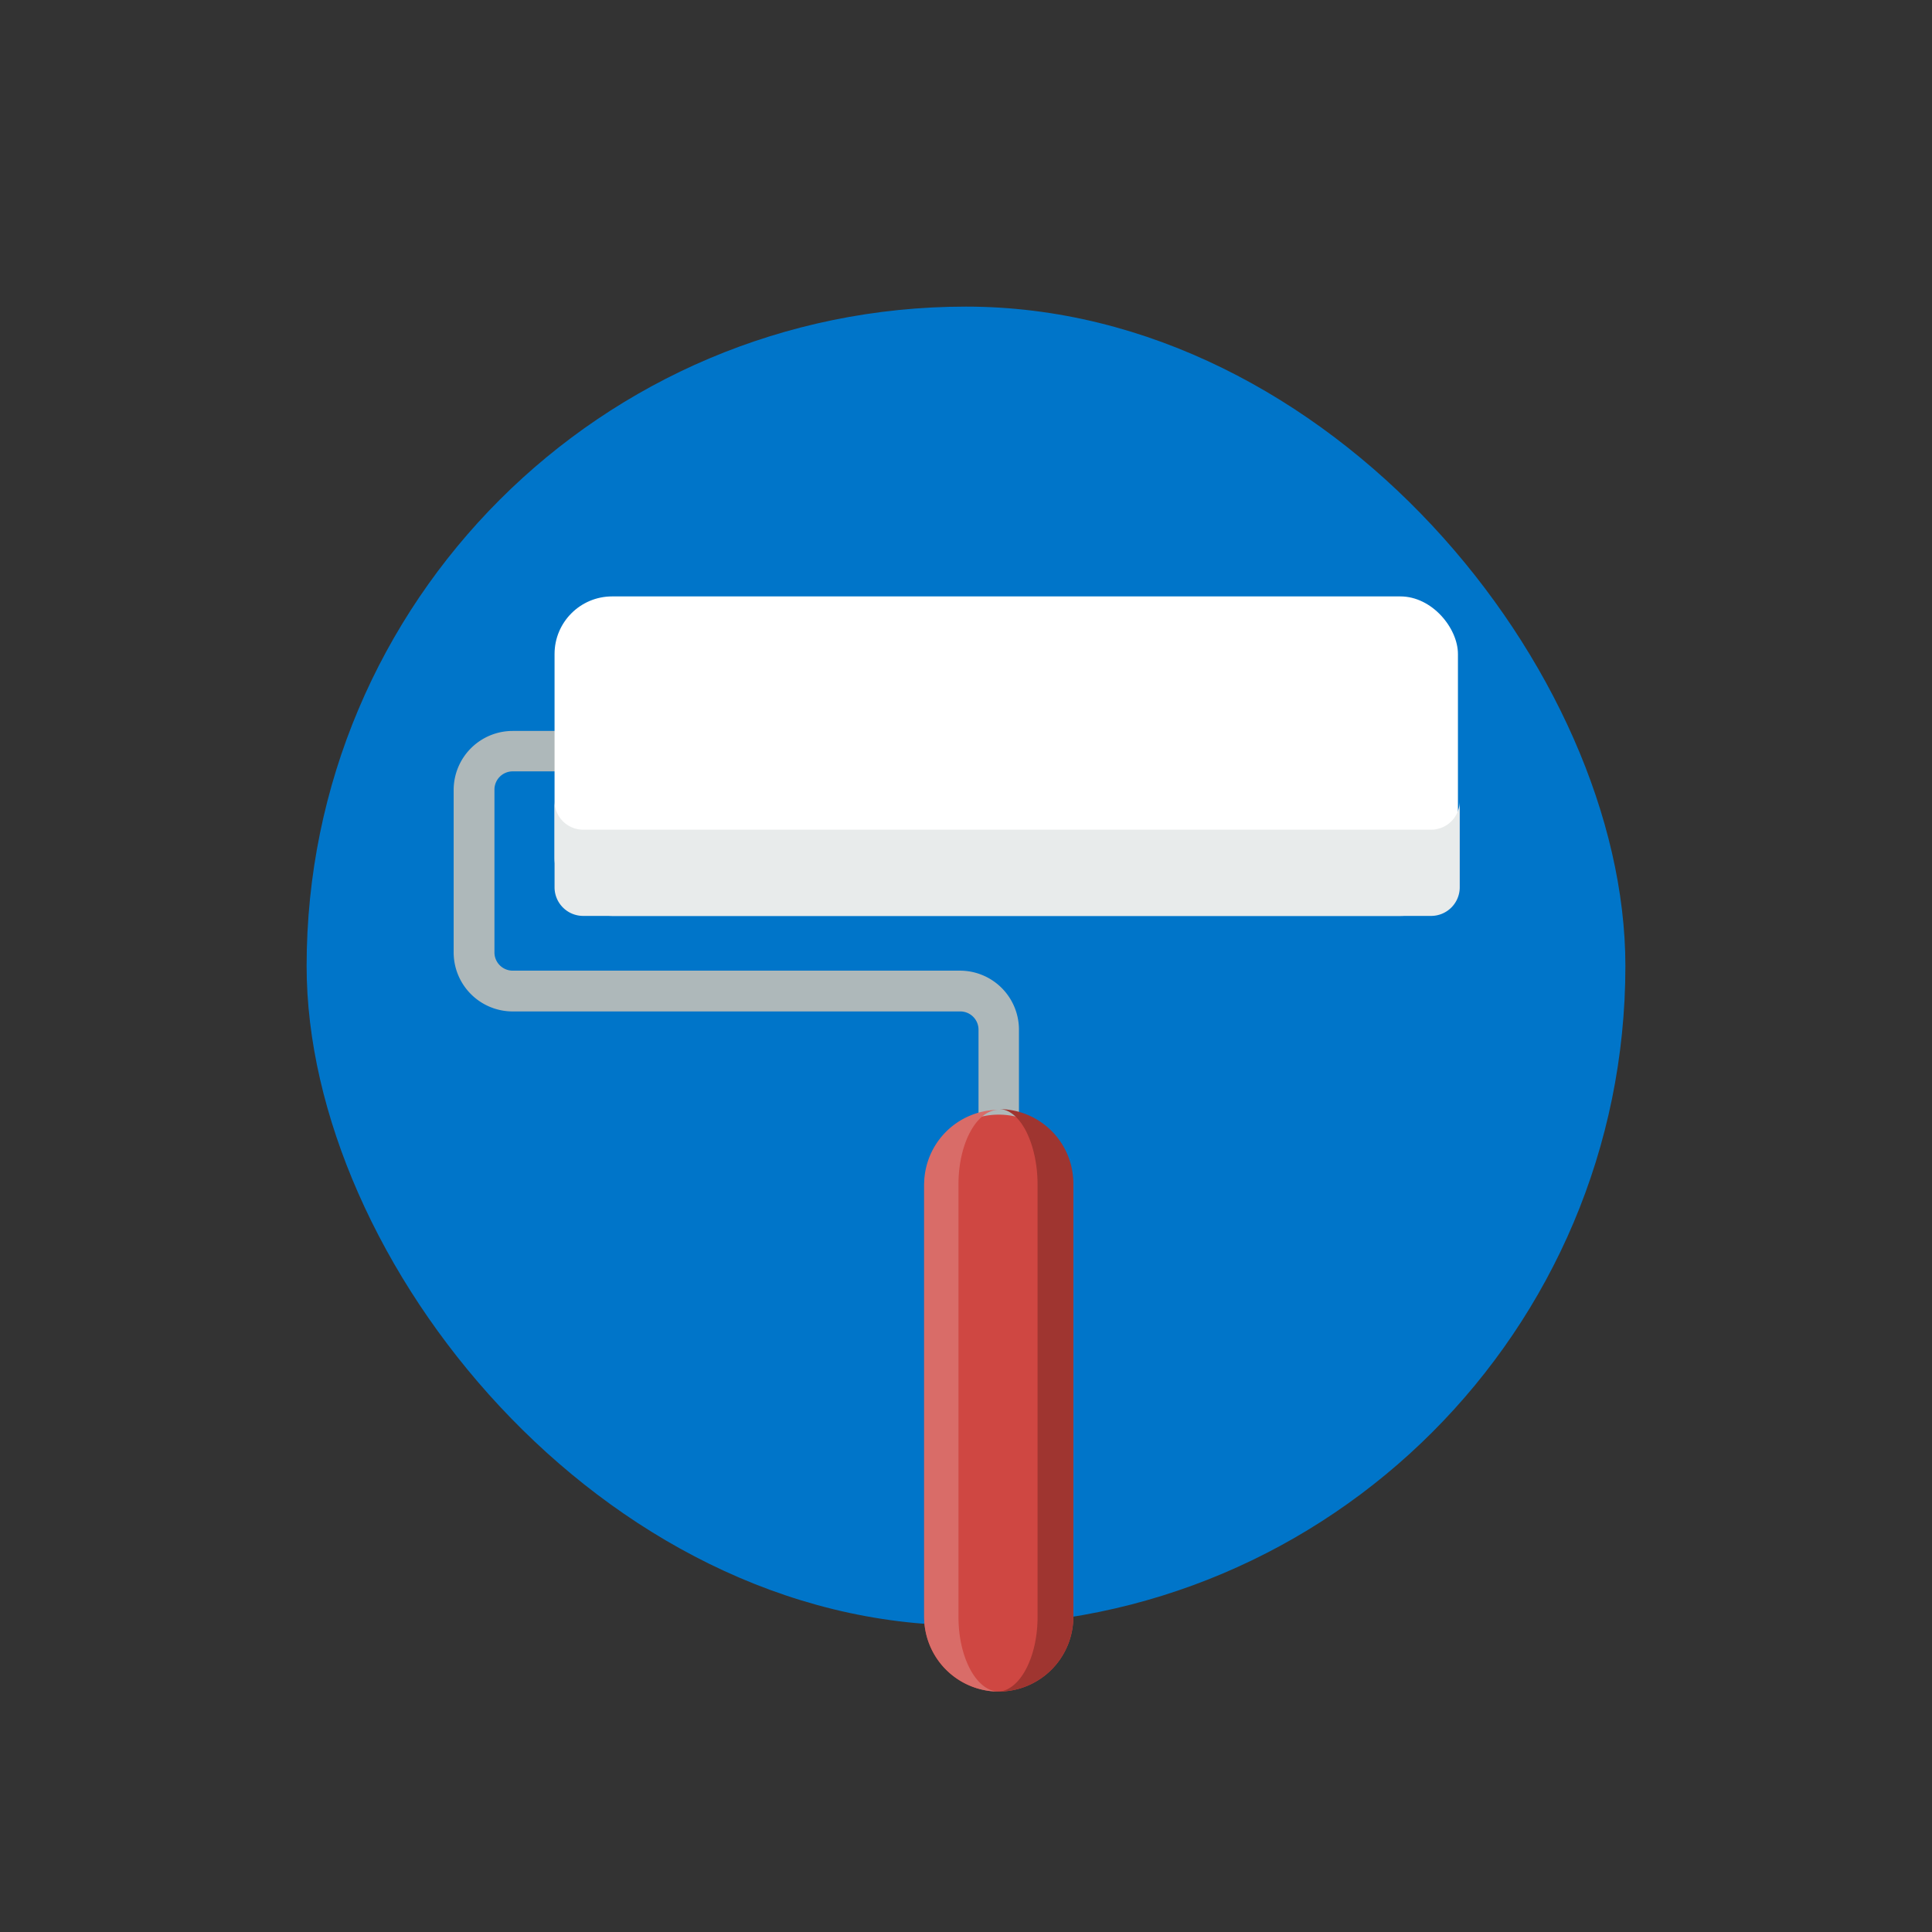
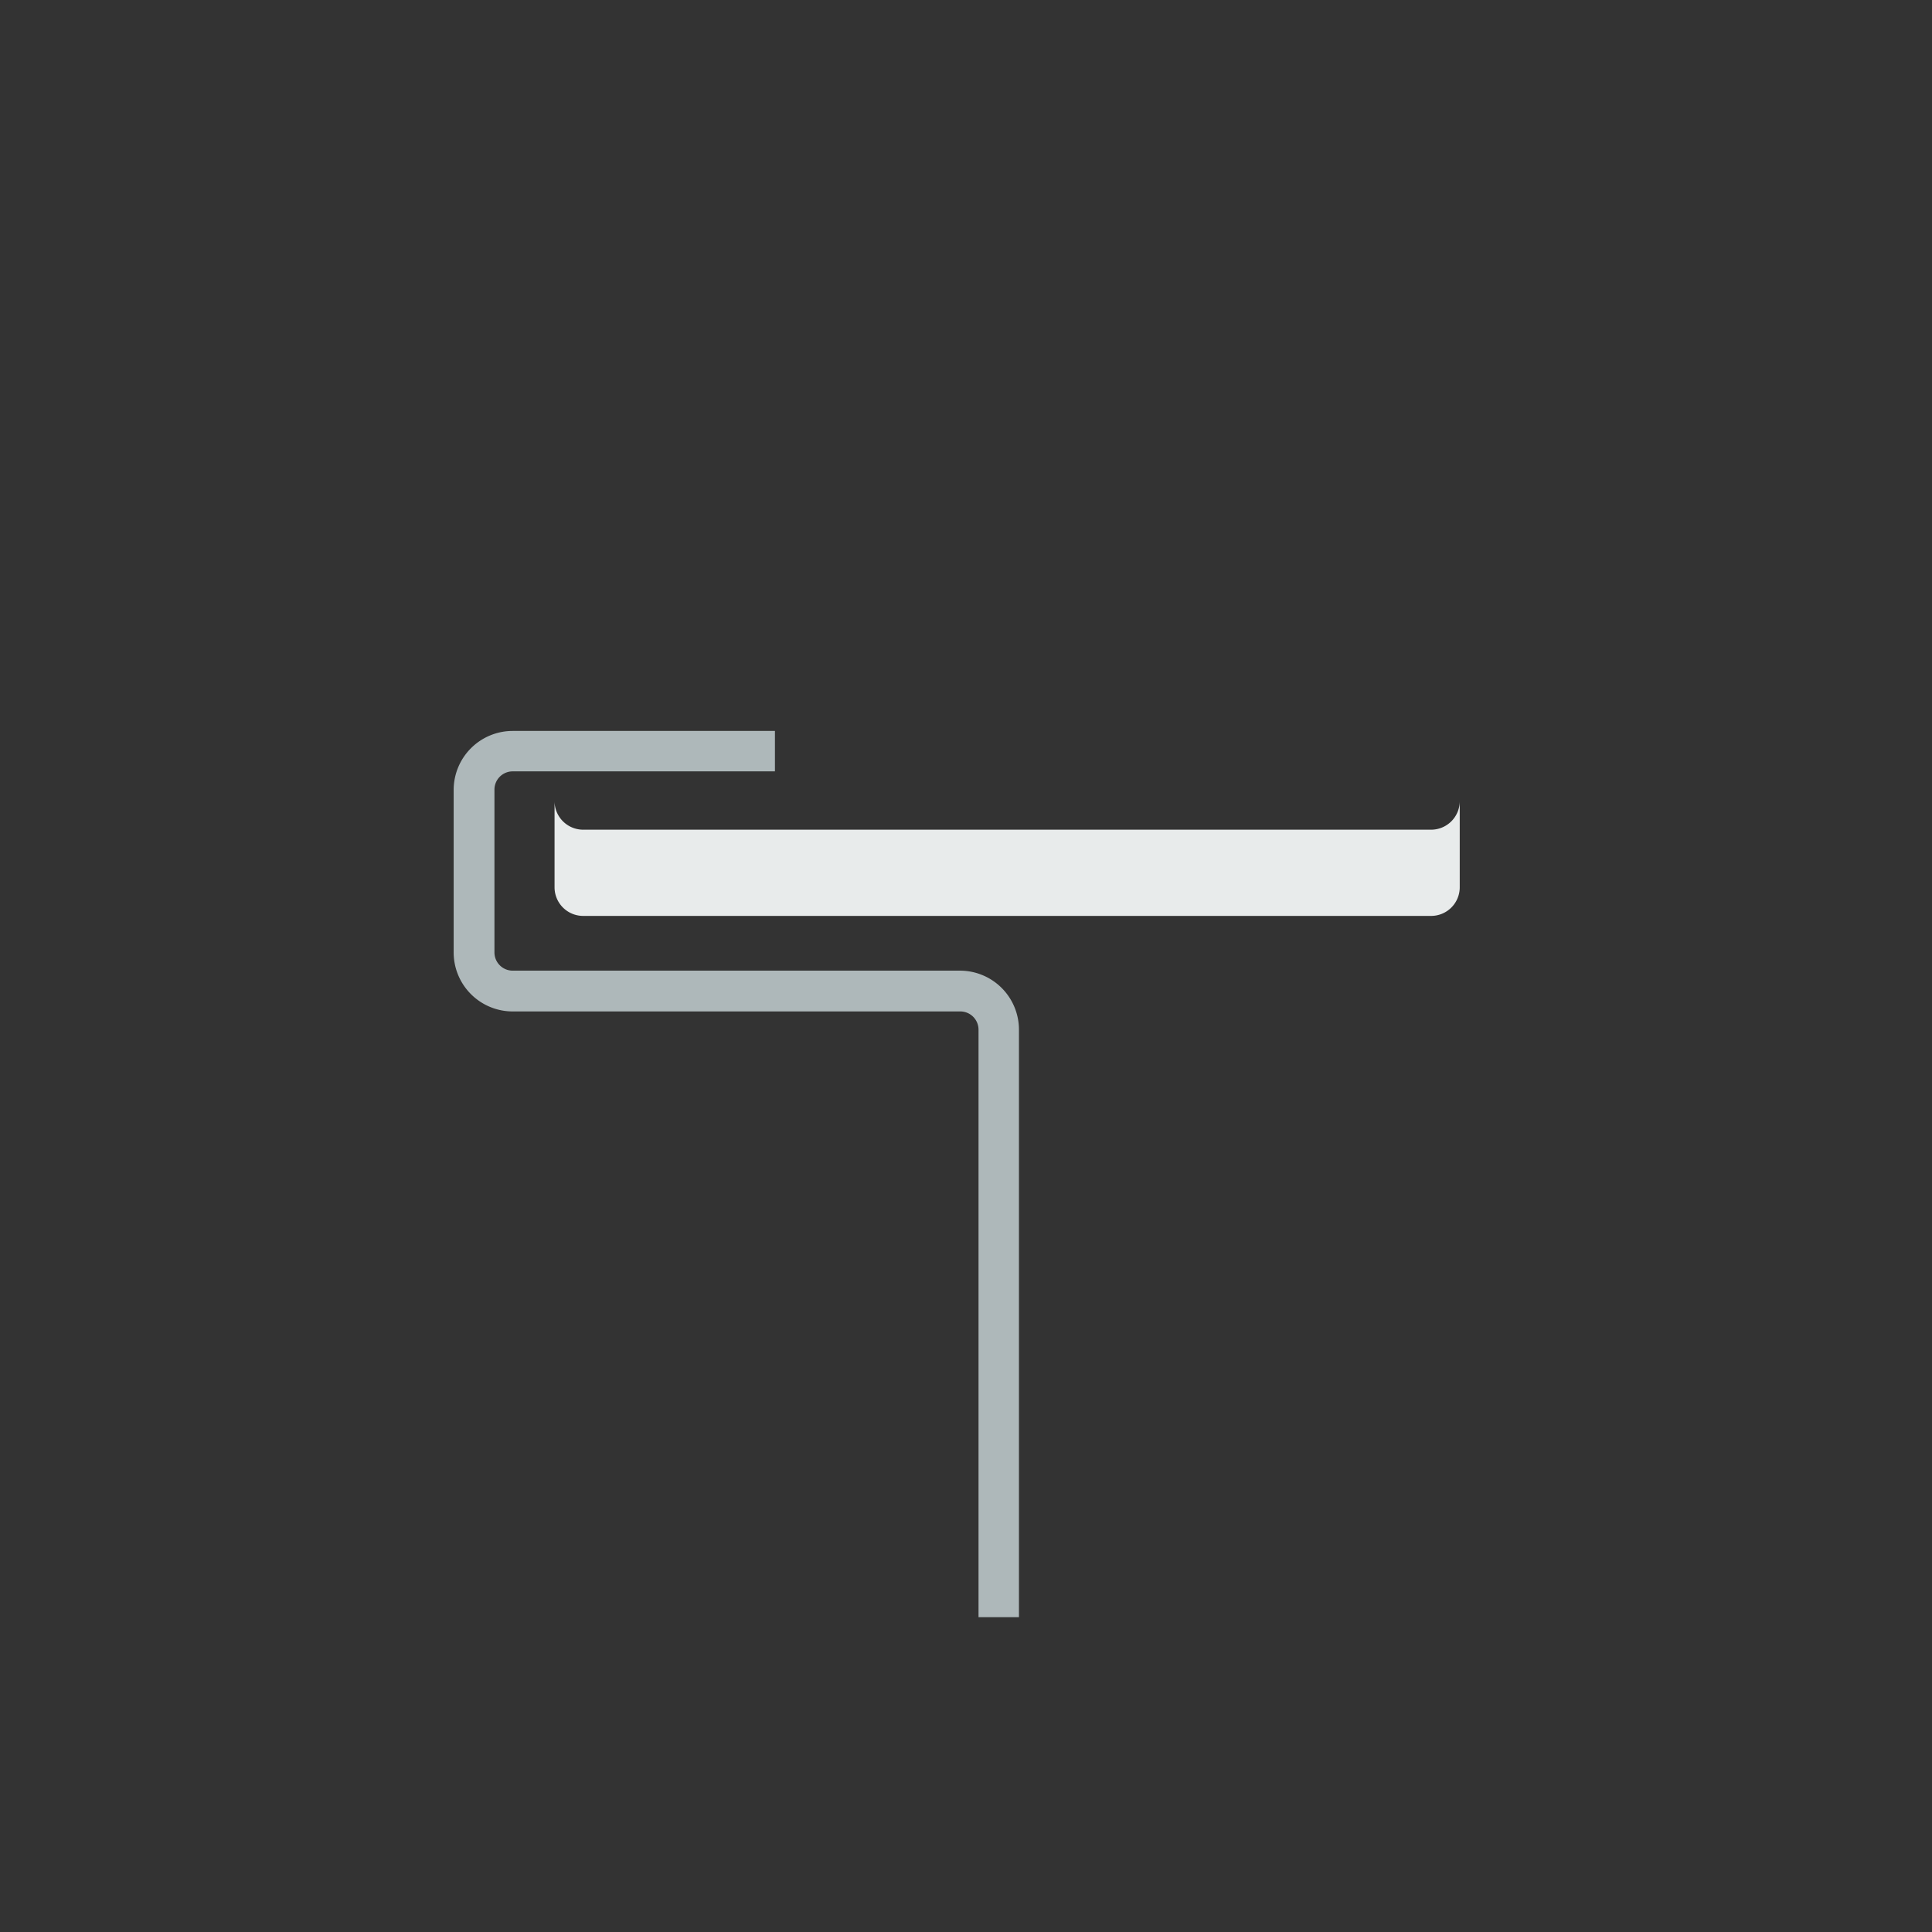
<svg xmlns="http://www.w3.org/2000/svg" viewBox="0 0 54 54">
  <rect x="0" y="0" width="54" height="54" fill="#333333" stroke="none" />
  <defs>
    <style>.cls-1{fill:#0075c9;}.cls-2{fill:#aeb8ba;}.cls-3{fill:#cf4742;}.cls-4{fill:#d96c68;}.cls-5{fill:#9f3530;}.cls-6{fill:#fff;}.cls-7{fill:#e8ebeb;}</style>
  </defs>
  <g id="Layer_1" data-name="Layer 1">
-     <rect class="cls-1" x="8.57" y="8.57" width="36.86" height="36.86" rx="18.43" />
-   </g>
+     </g>
  <g id="Layer_2" data-name="Layer 2">
    <path class="cls-2" d="M28.48,45.2H27.35V28.78a.51.51,0,0,0-.52-.51H14.33a1.65,1.65,0,0,1-1.65-1.66V22.08a1.65,1.65,0,0,1,1.65-1.65h7.33v1.13H14.33a.51.51,0,0,0-.51.52v4.53a.51.51,0,0,0,.51.52h12.5a1.65,1.65,0,0,1,1.65,1.65Z" />
-     <path class="cls-3" d="M27.92,47.28a2.09,2.09,0,0,1-2.09-2.08V33.1a2.09,2.09,0,0,1,4.17,0V45.2A2.09,2.09,0,0,1,27.92,47.28Z" />
-     <path class="cls-4" d="M26.79,45.2V33.1c0-1.15.51-2.08,1.13-2.08a2.09,2.09,0,0,0-2.09,2.08V45.2a2.09,2.09,0,0,0,2.09,2.08C27.3,47.28,26.79,46.34,26.79,45.2Z" />
-     <path class="cls-5" d="M27.92,31C28.53,31,29,32,29,33.1V45.2c0,1.14-.51,2.08-1.12,2.08A2.09,2.09,0,0,0,30,45.2V33.1A2.08,2.08,0,0,0,27.92,31Z" />
-     <rect class="cls-6" x="15.5" y="16.67" width="25.25" height="8.93" rx="1.61" />
    <path class="cls-7" d="M40,23.19H16.3a.8.8,0,0,1-.8-.8V24.8a.8.8,0,0,0,.8.8H40a.8.8,0,0,0,.8-.8V22.39A.8.8,0,0,1,40,23.19Z" />
  </g>
</svg>